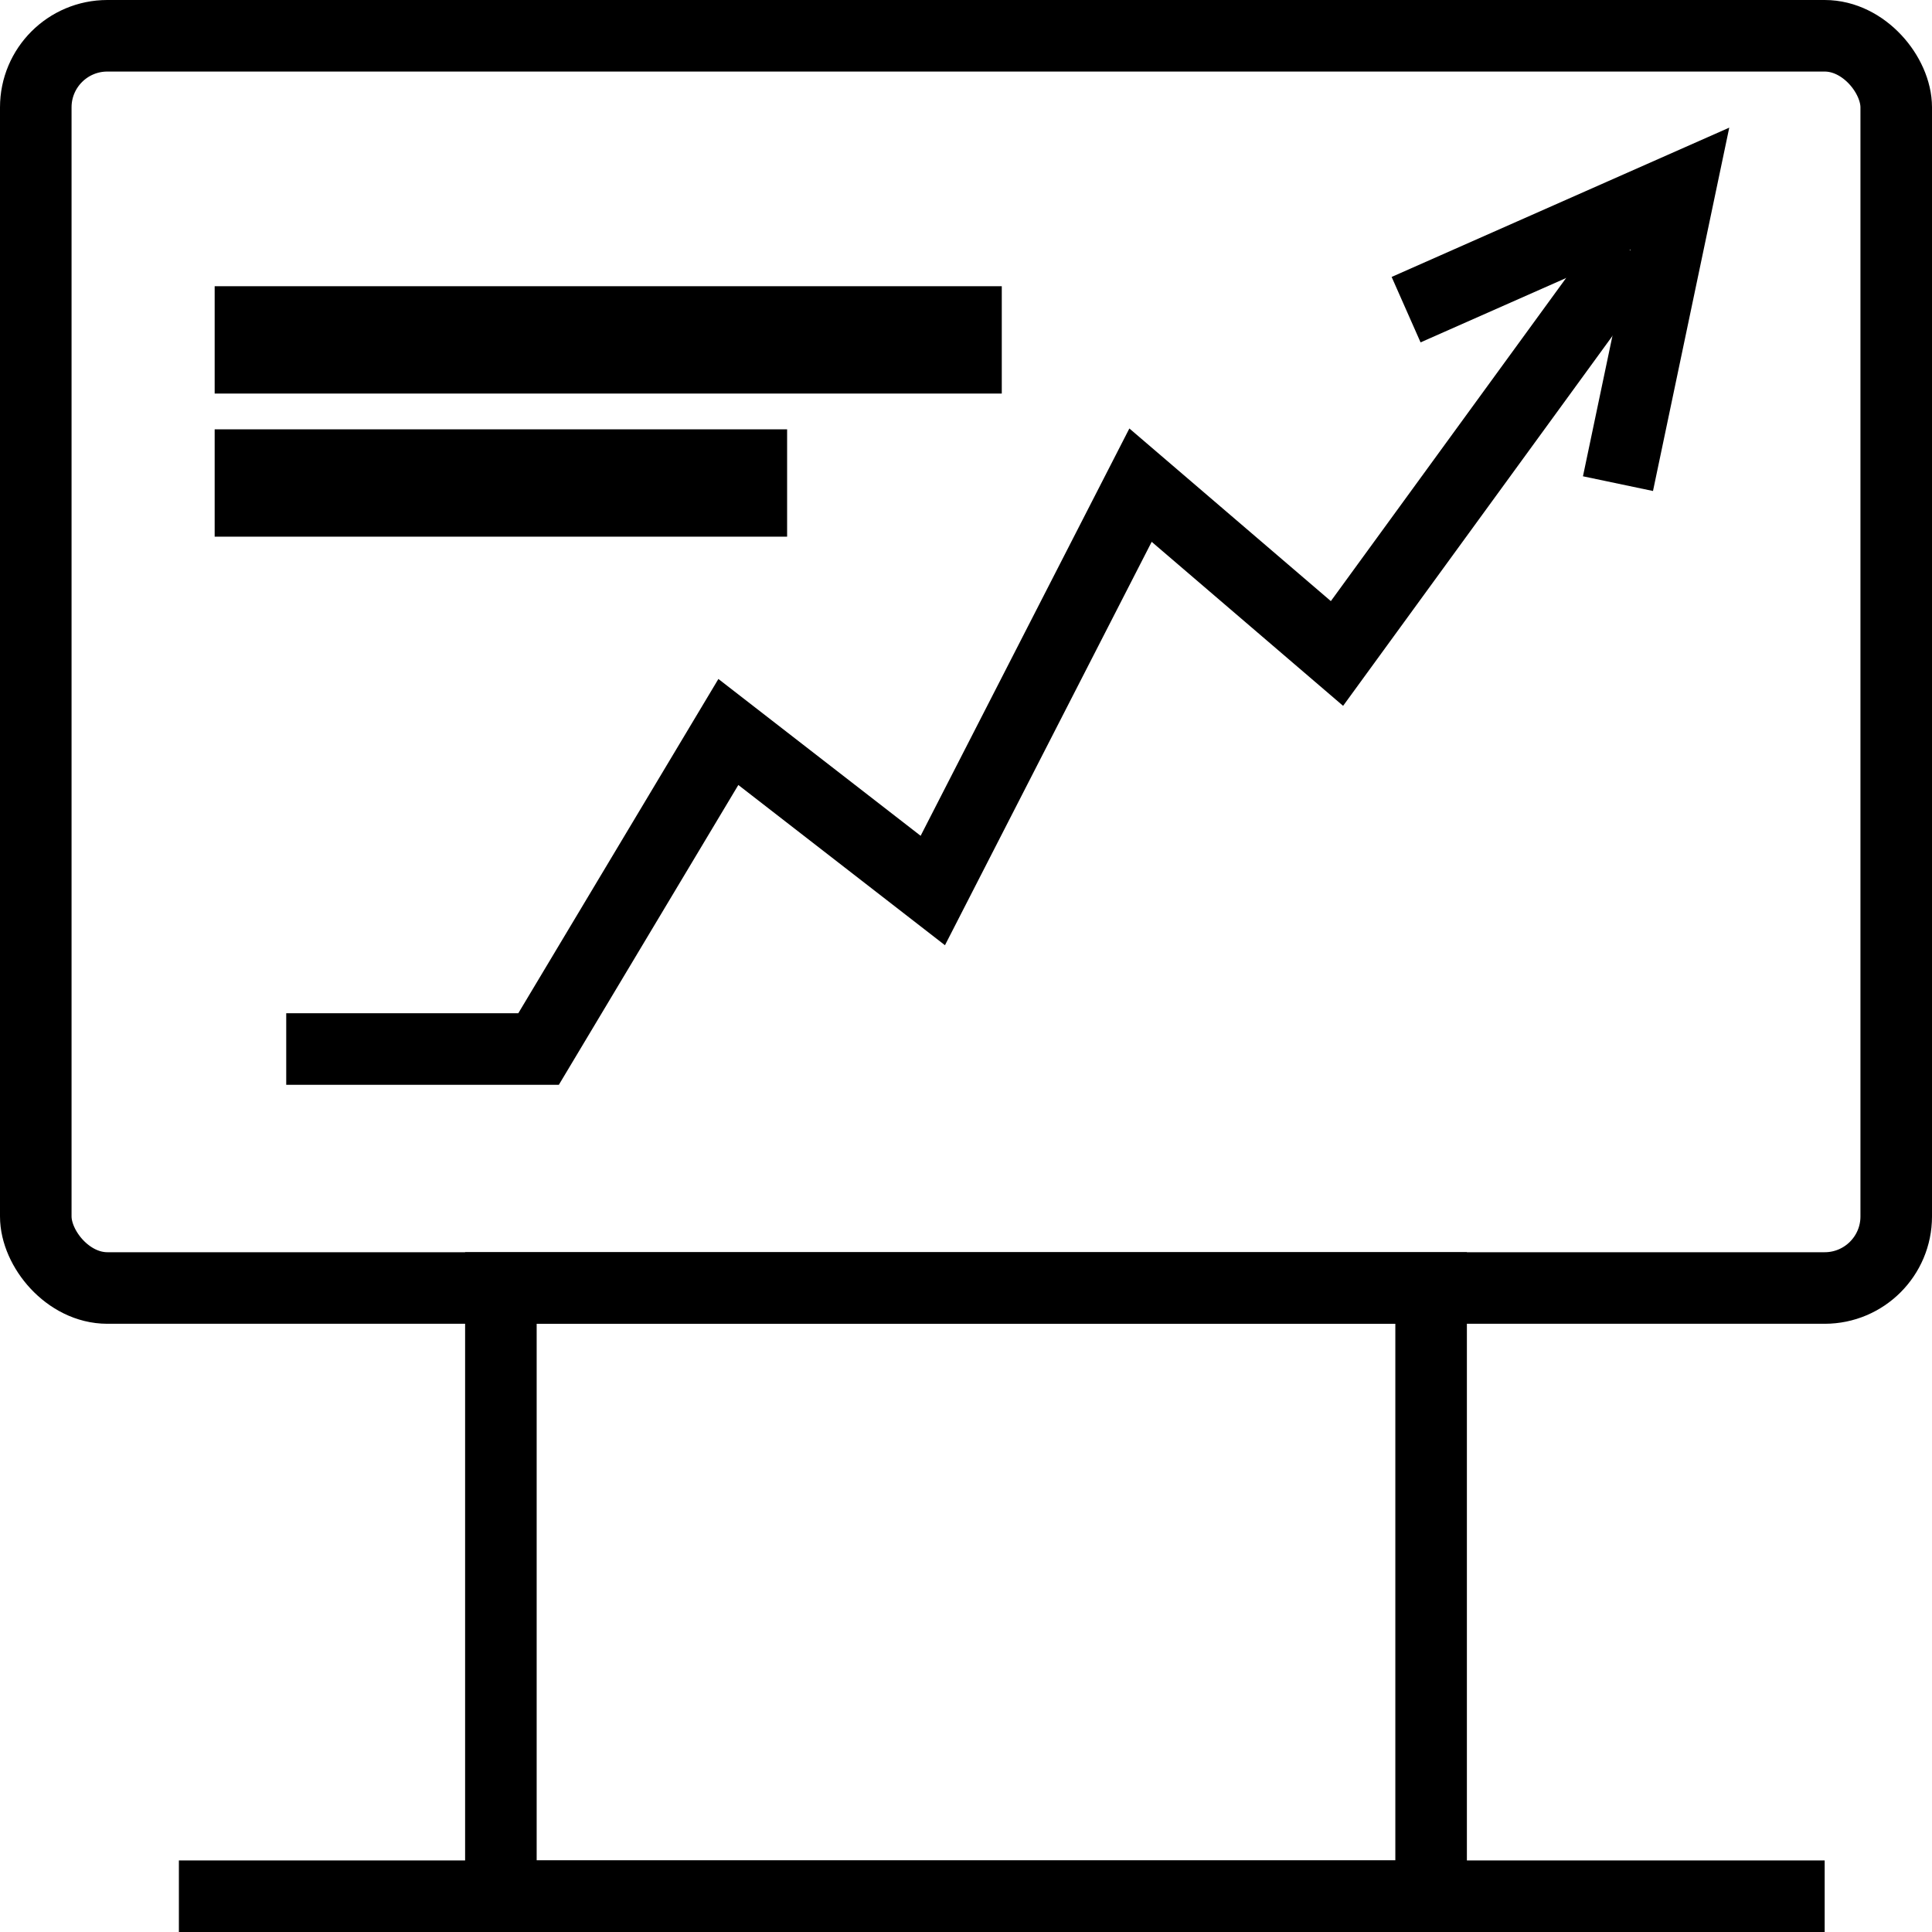
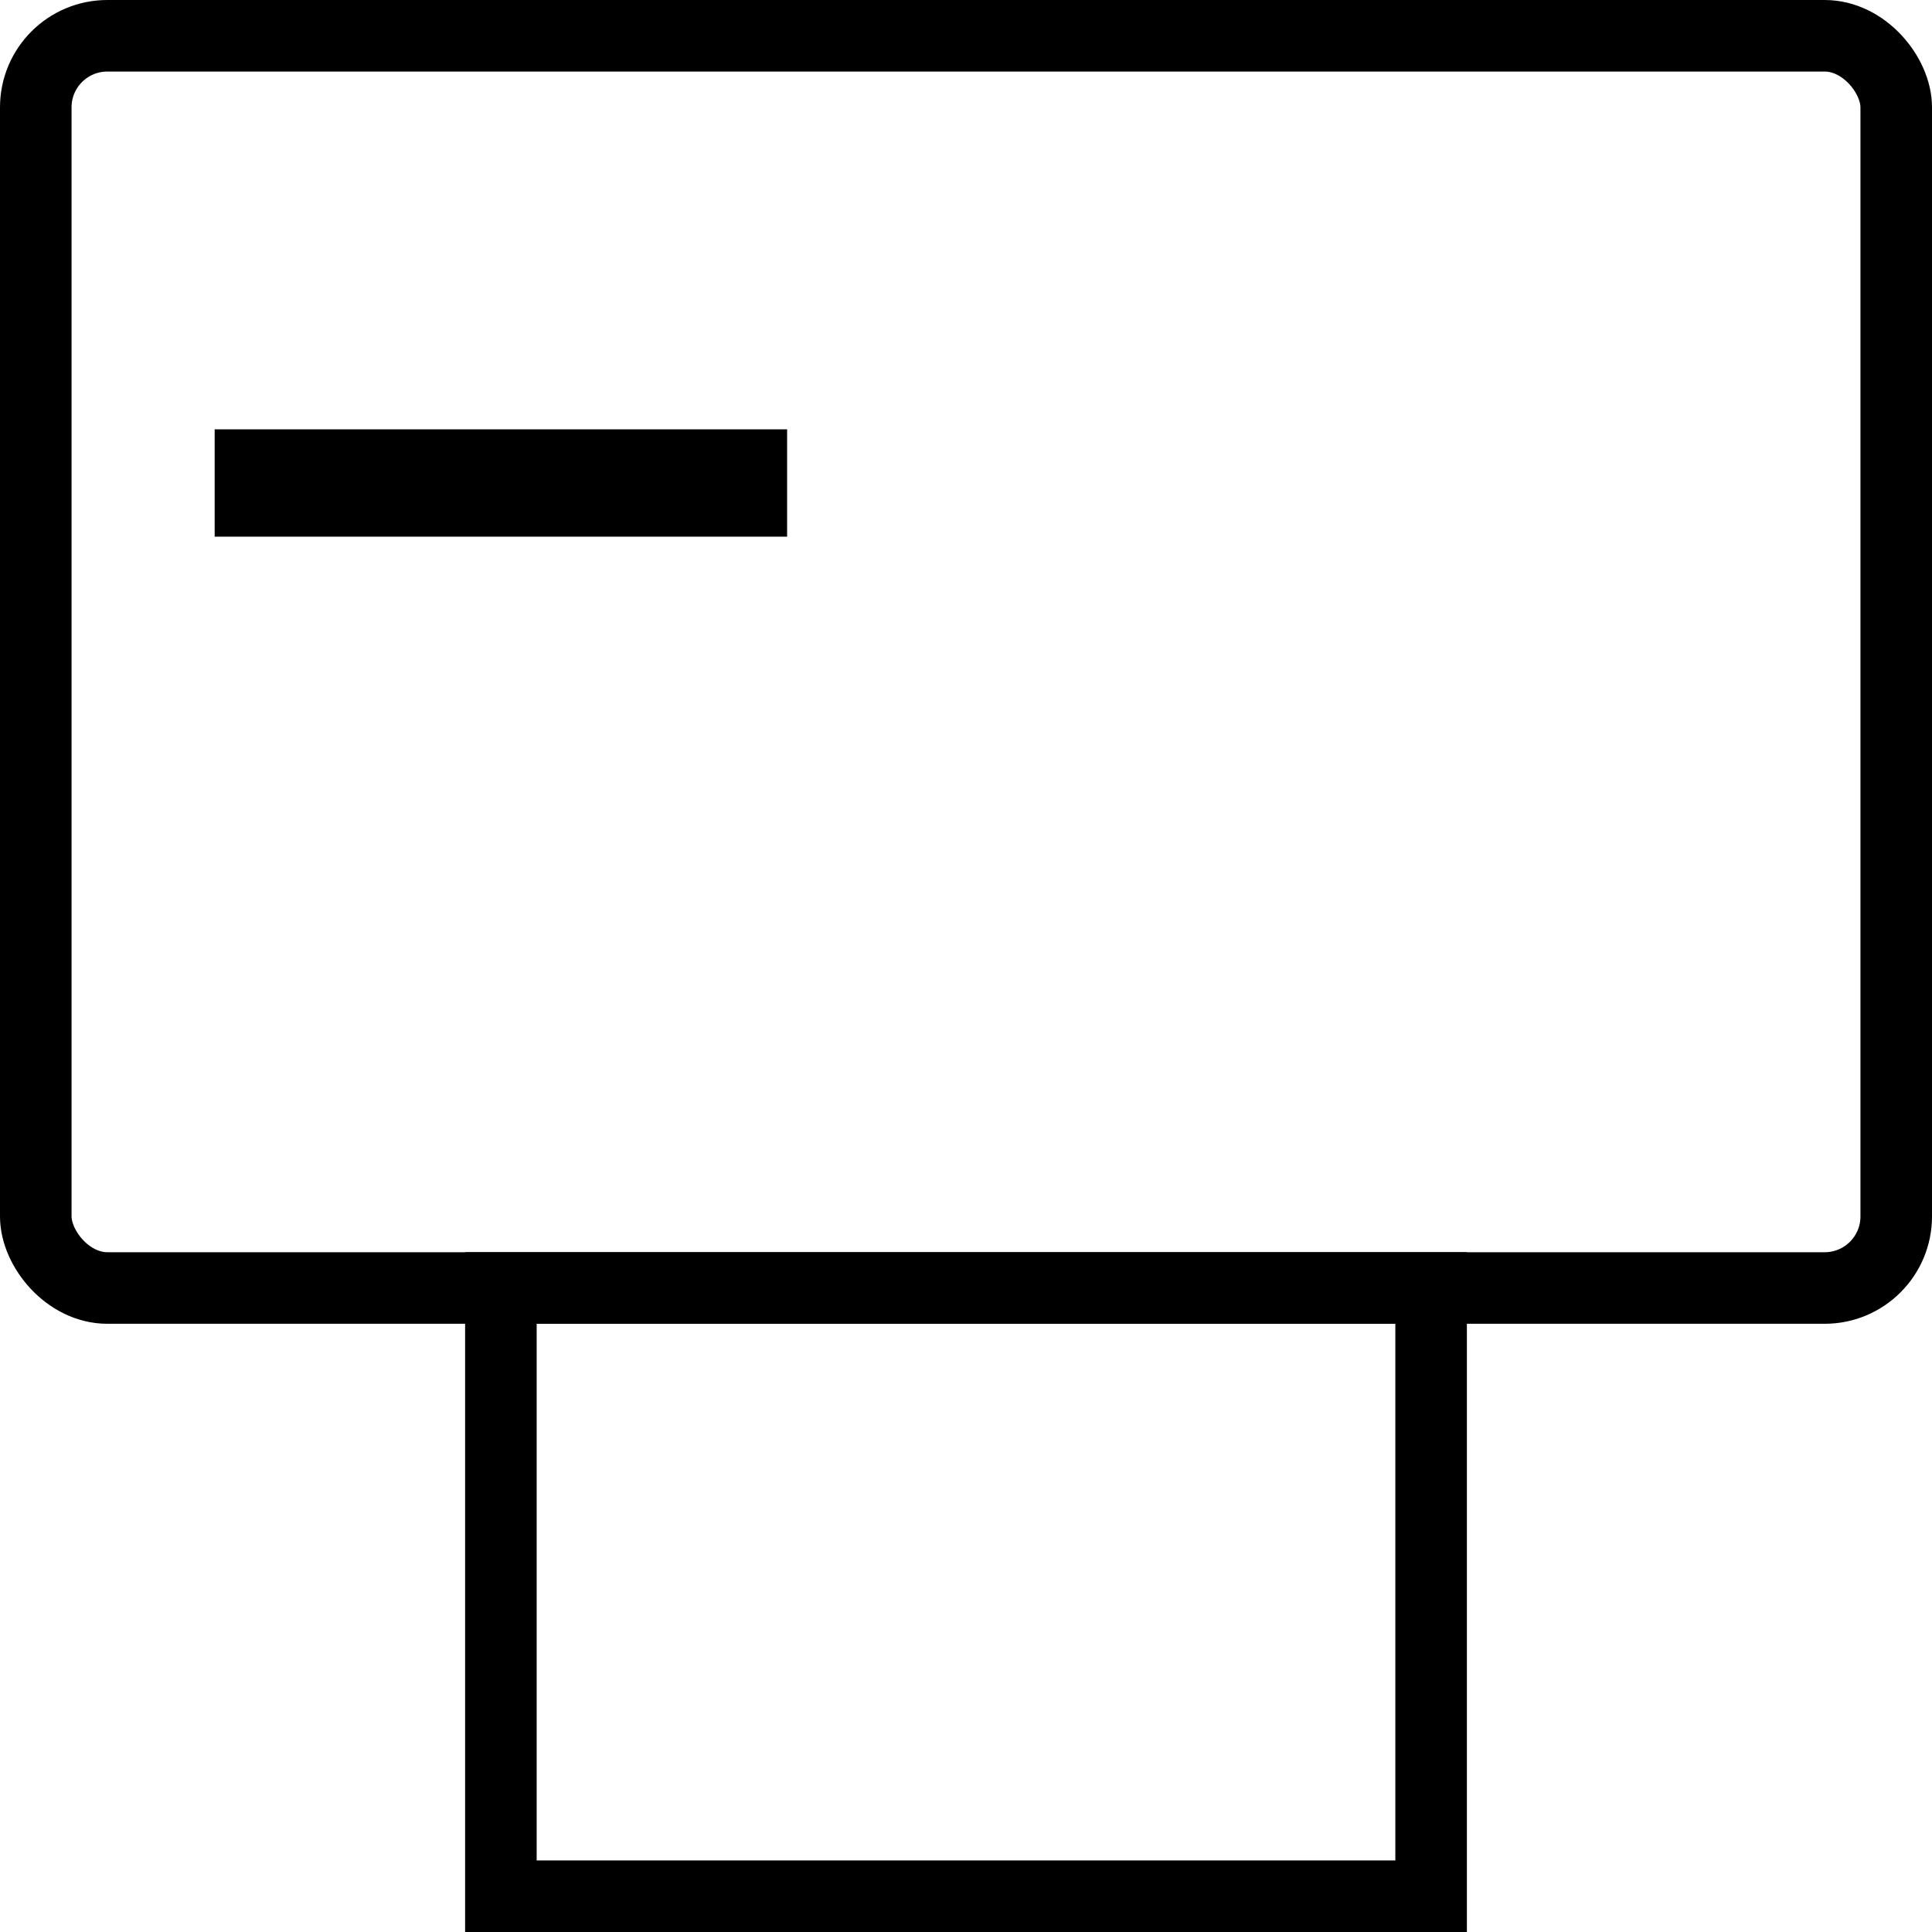
<svg xmlns="http://www.w3.org/2000/svg" width="54px" height="54px" viewBox="0 0 54 54" version="1.1">
  <title>24A0D7D5-6CA0-4682-A9FC-7DFDBC429D36</title>
  <desc>Created with sketchtool.</desc>
  <g id="ws" stroke="none" stroke-width="1" fill="none" fill-rule="evenodd">
    <g id="联系我们" transform="translate(-651, -1351)" fill-rule="nonzero" stroke="#000000" stroke-width="2">
      <g id="分组-3" transform="translate(651, 1351)">
        <rect id="矩形" x="1" y="1" width="52" height="35" rx="2" />
-         <polyline id="路径-16" points="8 29.321 15.053 29.321 20.358 20.459 26.072 24.89 31.878 13.56 37.369 18.265 45.571 7" />
-         <polyline id="路径-17" points="39.301 8.655 46.954 5.271 45.223 13.518" />
        <rect id="矩形" x="14" y="36" width="26" height="17" />
-         <rect id="矩形-copy-9" x="6" y="53" width="44" height="1" />
-         <rect id="矩形-copy-10" x="7" y="9" width="20" height="1" />
        <rect id="矩形-copy-11" x="7" y="13" width="14" height="1" />
      </g>
    </g>
  </g>
</svg>